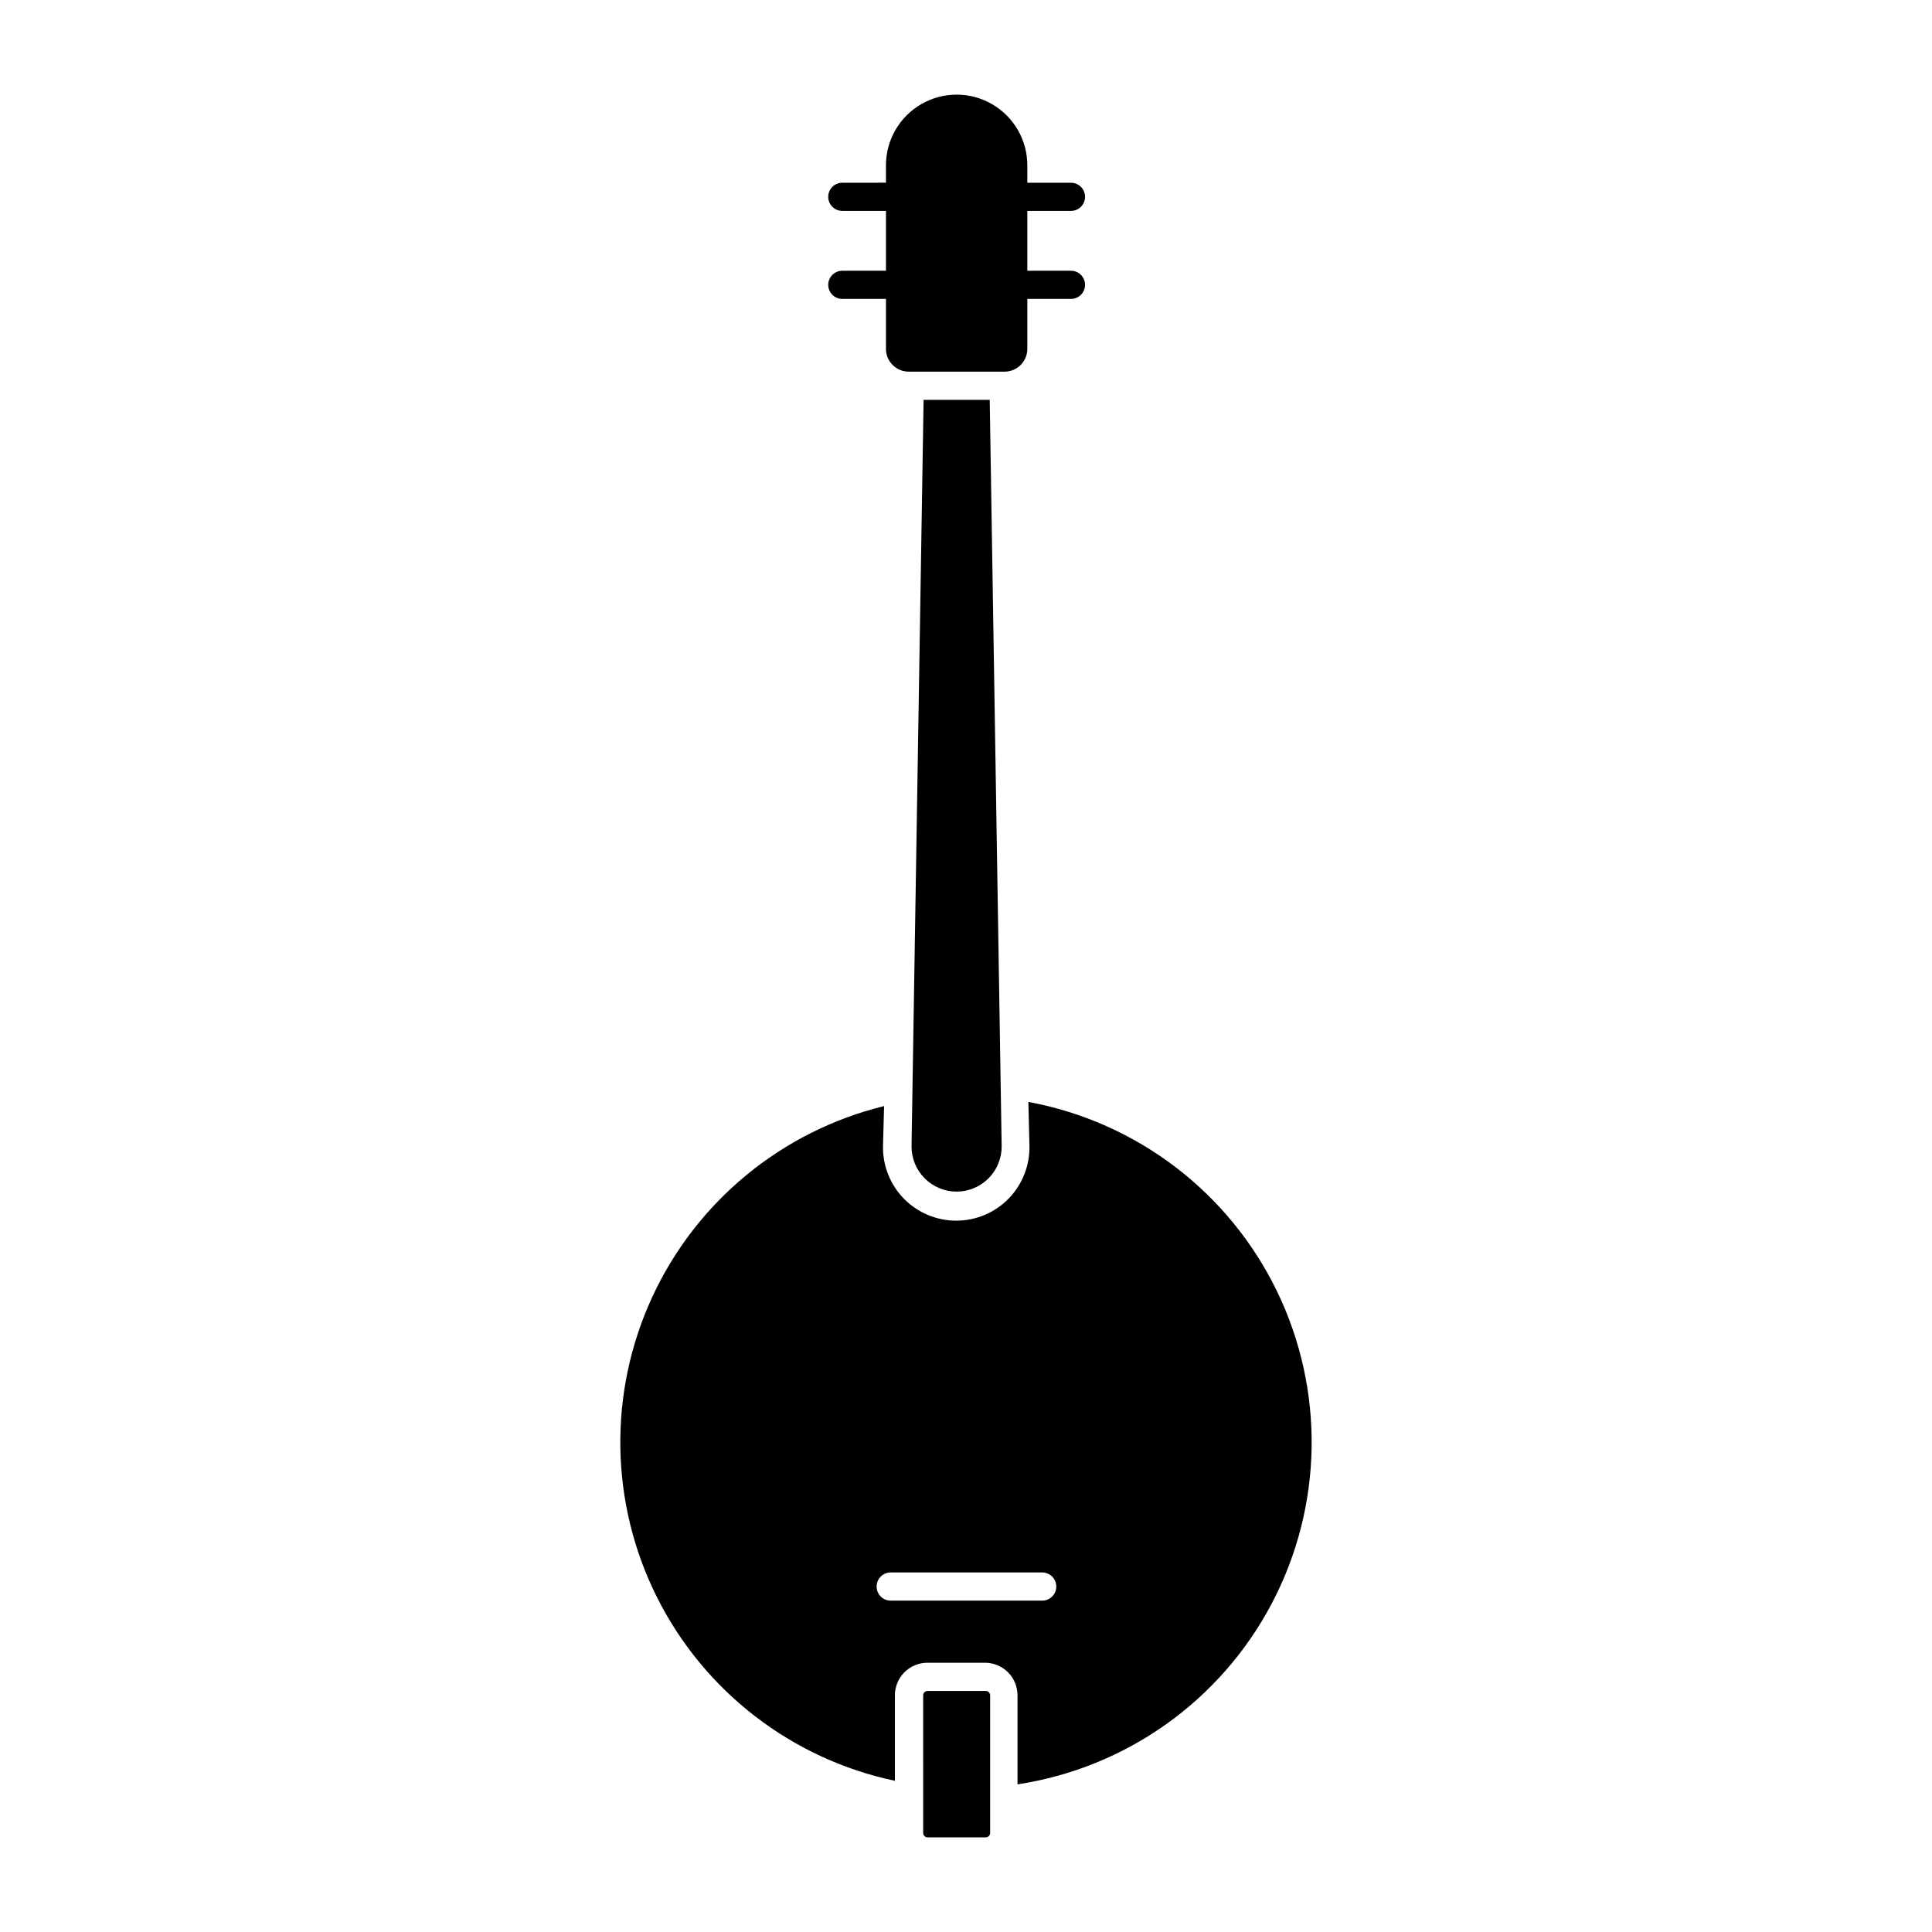
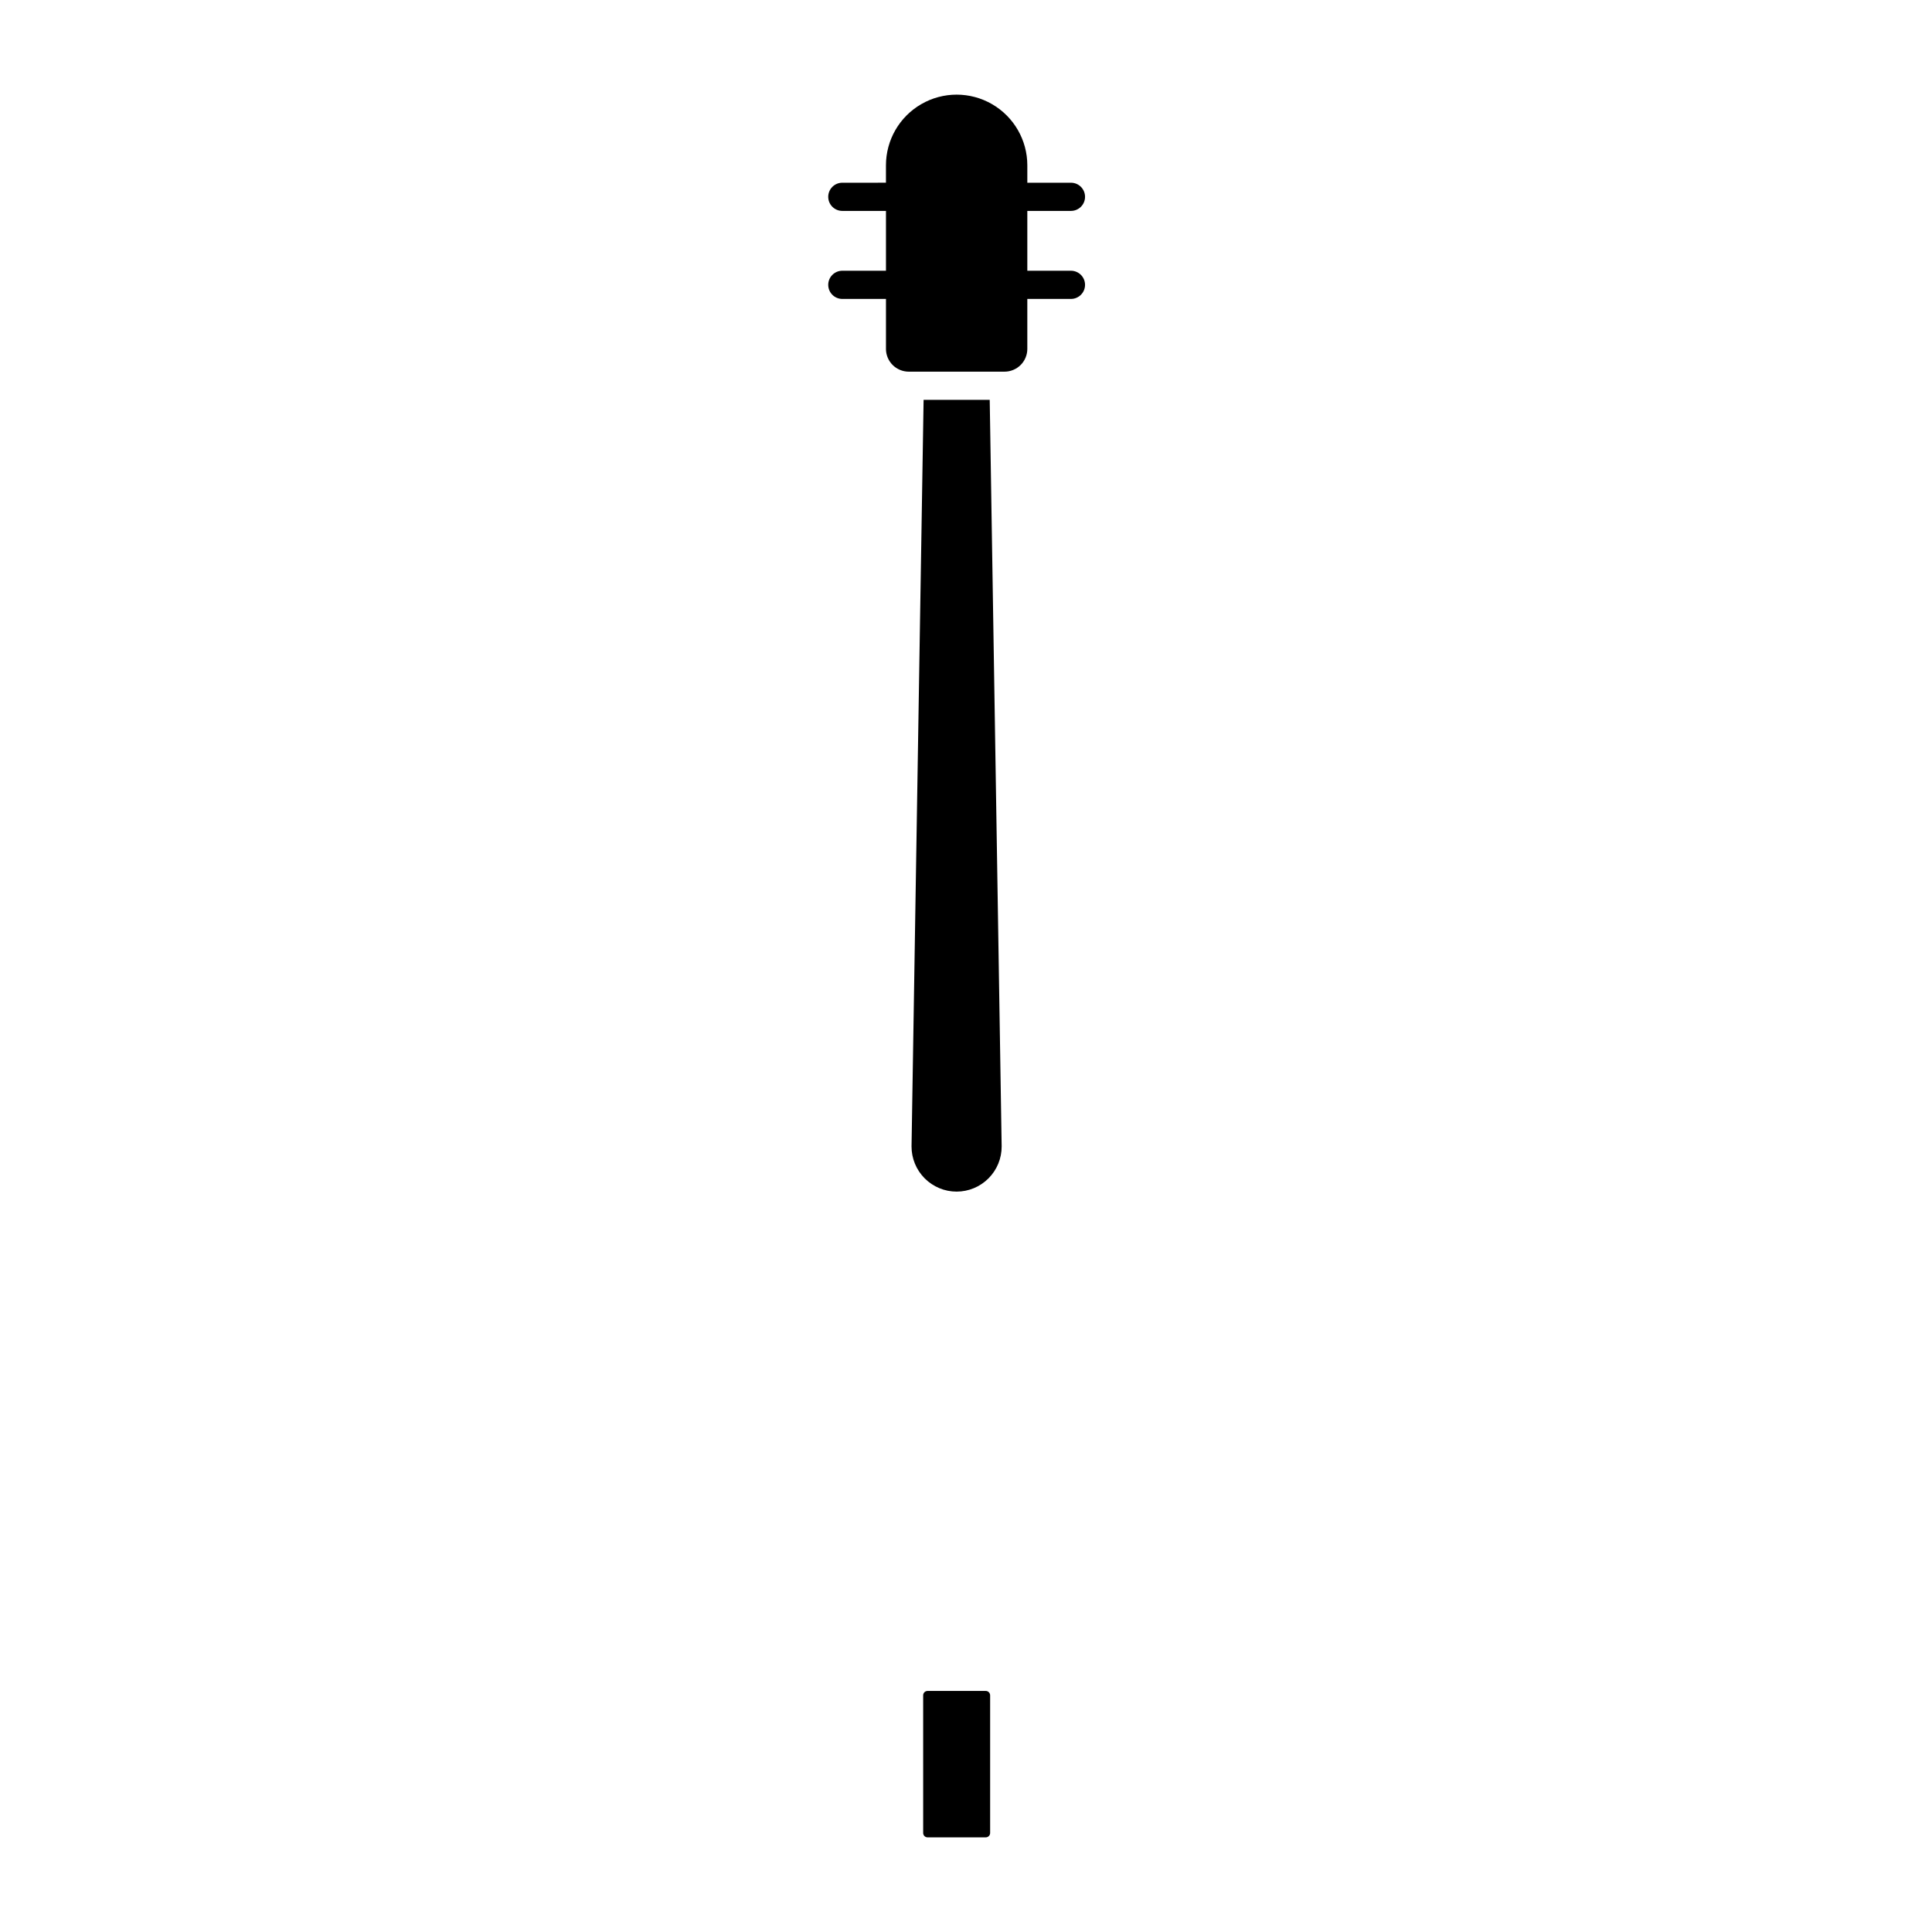
<svg xmlns="http://www.w3.org/2000/svg" fill="#000000" width="800px" height="800px" version="1.1" viewBox="144 144 512 512">
  <g>
-     <path d="m416.53 436.02 0.285 11.664h-0.004c0.109 5.215-1.887 10.254-5.539 13.98-3.648 3.727-8.645 5.824-13.863 5.824-5.215 0-10.211-2.098-13.863-5.824-3.648-3.727-5.648-8.766-5.539-13.98l0.285-10.559h-0.004c-27.113 6.641-49.727 25.266-61.438 50.605-11.711 25.344-11.242 54.637 1.277 79.59 12.516 24.953 35.719 42.844 63.031 48.609v-22.633c-0.008-2.289 0.895-4.488 2.512-6.113 1.613-1.621 3.809-2.535 6.098-2.539h15.254c2.293-0.004 4.492 0.91 6.113 2.531 1.621 1.625 2.523 3.828 2.516 6.121v23.574c28.824-4.375 53.852-22.191 67.418-47.996 13.566-25.805 14.055-56.523 1.312-82.746-12.738-26.223-37.188-44.824-65.859-50.109zm-36.652 124.7h40.484c1.996 0.09 3.562 1.734 3.562 3.731s-1.566 3.637-3.562 3.731h-40.488c-1.992-0.094-3.559-1.734-3.559-3.731s1.566-3.641 3.559-3.731z" />
    <path d="m416.25 236.44v-13.219h11.582-0.004c2.059-0.012 3.719-1.68 3.719-3.738 0-2.055-1.66-3.723-3.719-3.734h-11.578v-15.855h11.582-0.004c2.059-0.008 3.719-1.68 3.719-3.734 0-2.059-1.66-3.727-3.719-3.734h-11.578v-4.613c0-6.691-3.57-12.875-9.367-16.219-5.797-3.348-12.934-3.348-18.73 0-5.797 3.344-9.367 9.527-9.367 16.219v4.609l-11.578 0.004c-2.059 0.008-3.719 1.676-3.719 3.734 0 2.055 1.66 3.727 3.719 3.734h11.582v15.855h-11.582c-2.059 0.012-3.719 1.68-3.719 3.734 0 2.059 1.66 3.727 3.719 3.738h11.582v13.219h-0.004c-0.004 1.605 0.633 3.148 1.77 4.285 1.137 1.133 2.68 1.77 4.285 1.77h25.355c1.605 0 3.148-0.637 4.285-1.77 1.137-1.137 1.773-2.68 1.77-4.285z" />
    <path d="m388.65 629.75c-0.008 0.637 0.504 1.156 1.141 1.168h15.441-0.004c0.312 0 0.609-0.121 0.828-0.34 0.223-0.219 0.344-0.52 0.34-0.828v-36.465c0.004-0.309-0.117-0.605-0.34-0.828-0.219-0.219-0.516-0.34-0.828-0.336h-15.438c-0.637 0.008-1.148 0.531-1.141 1.164z" />
    <path d="m409.45 447.8-3.164-197.84h-17.523l-3.195 197.84c-0.012 3.176 1.238 6.223 3.481 8.473s5.285 3.516 8.461 3.516c3.176 0 6.219-1.266 8.461-3.516s3.492-5.297 3.481-8.473z" />
  </g>
</svg>